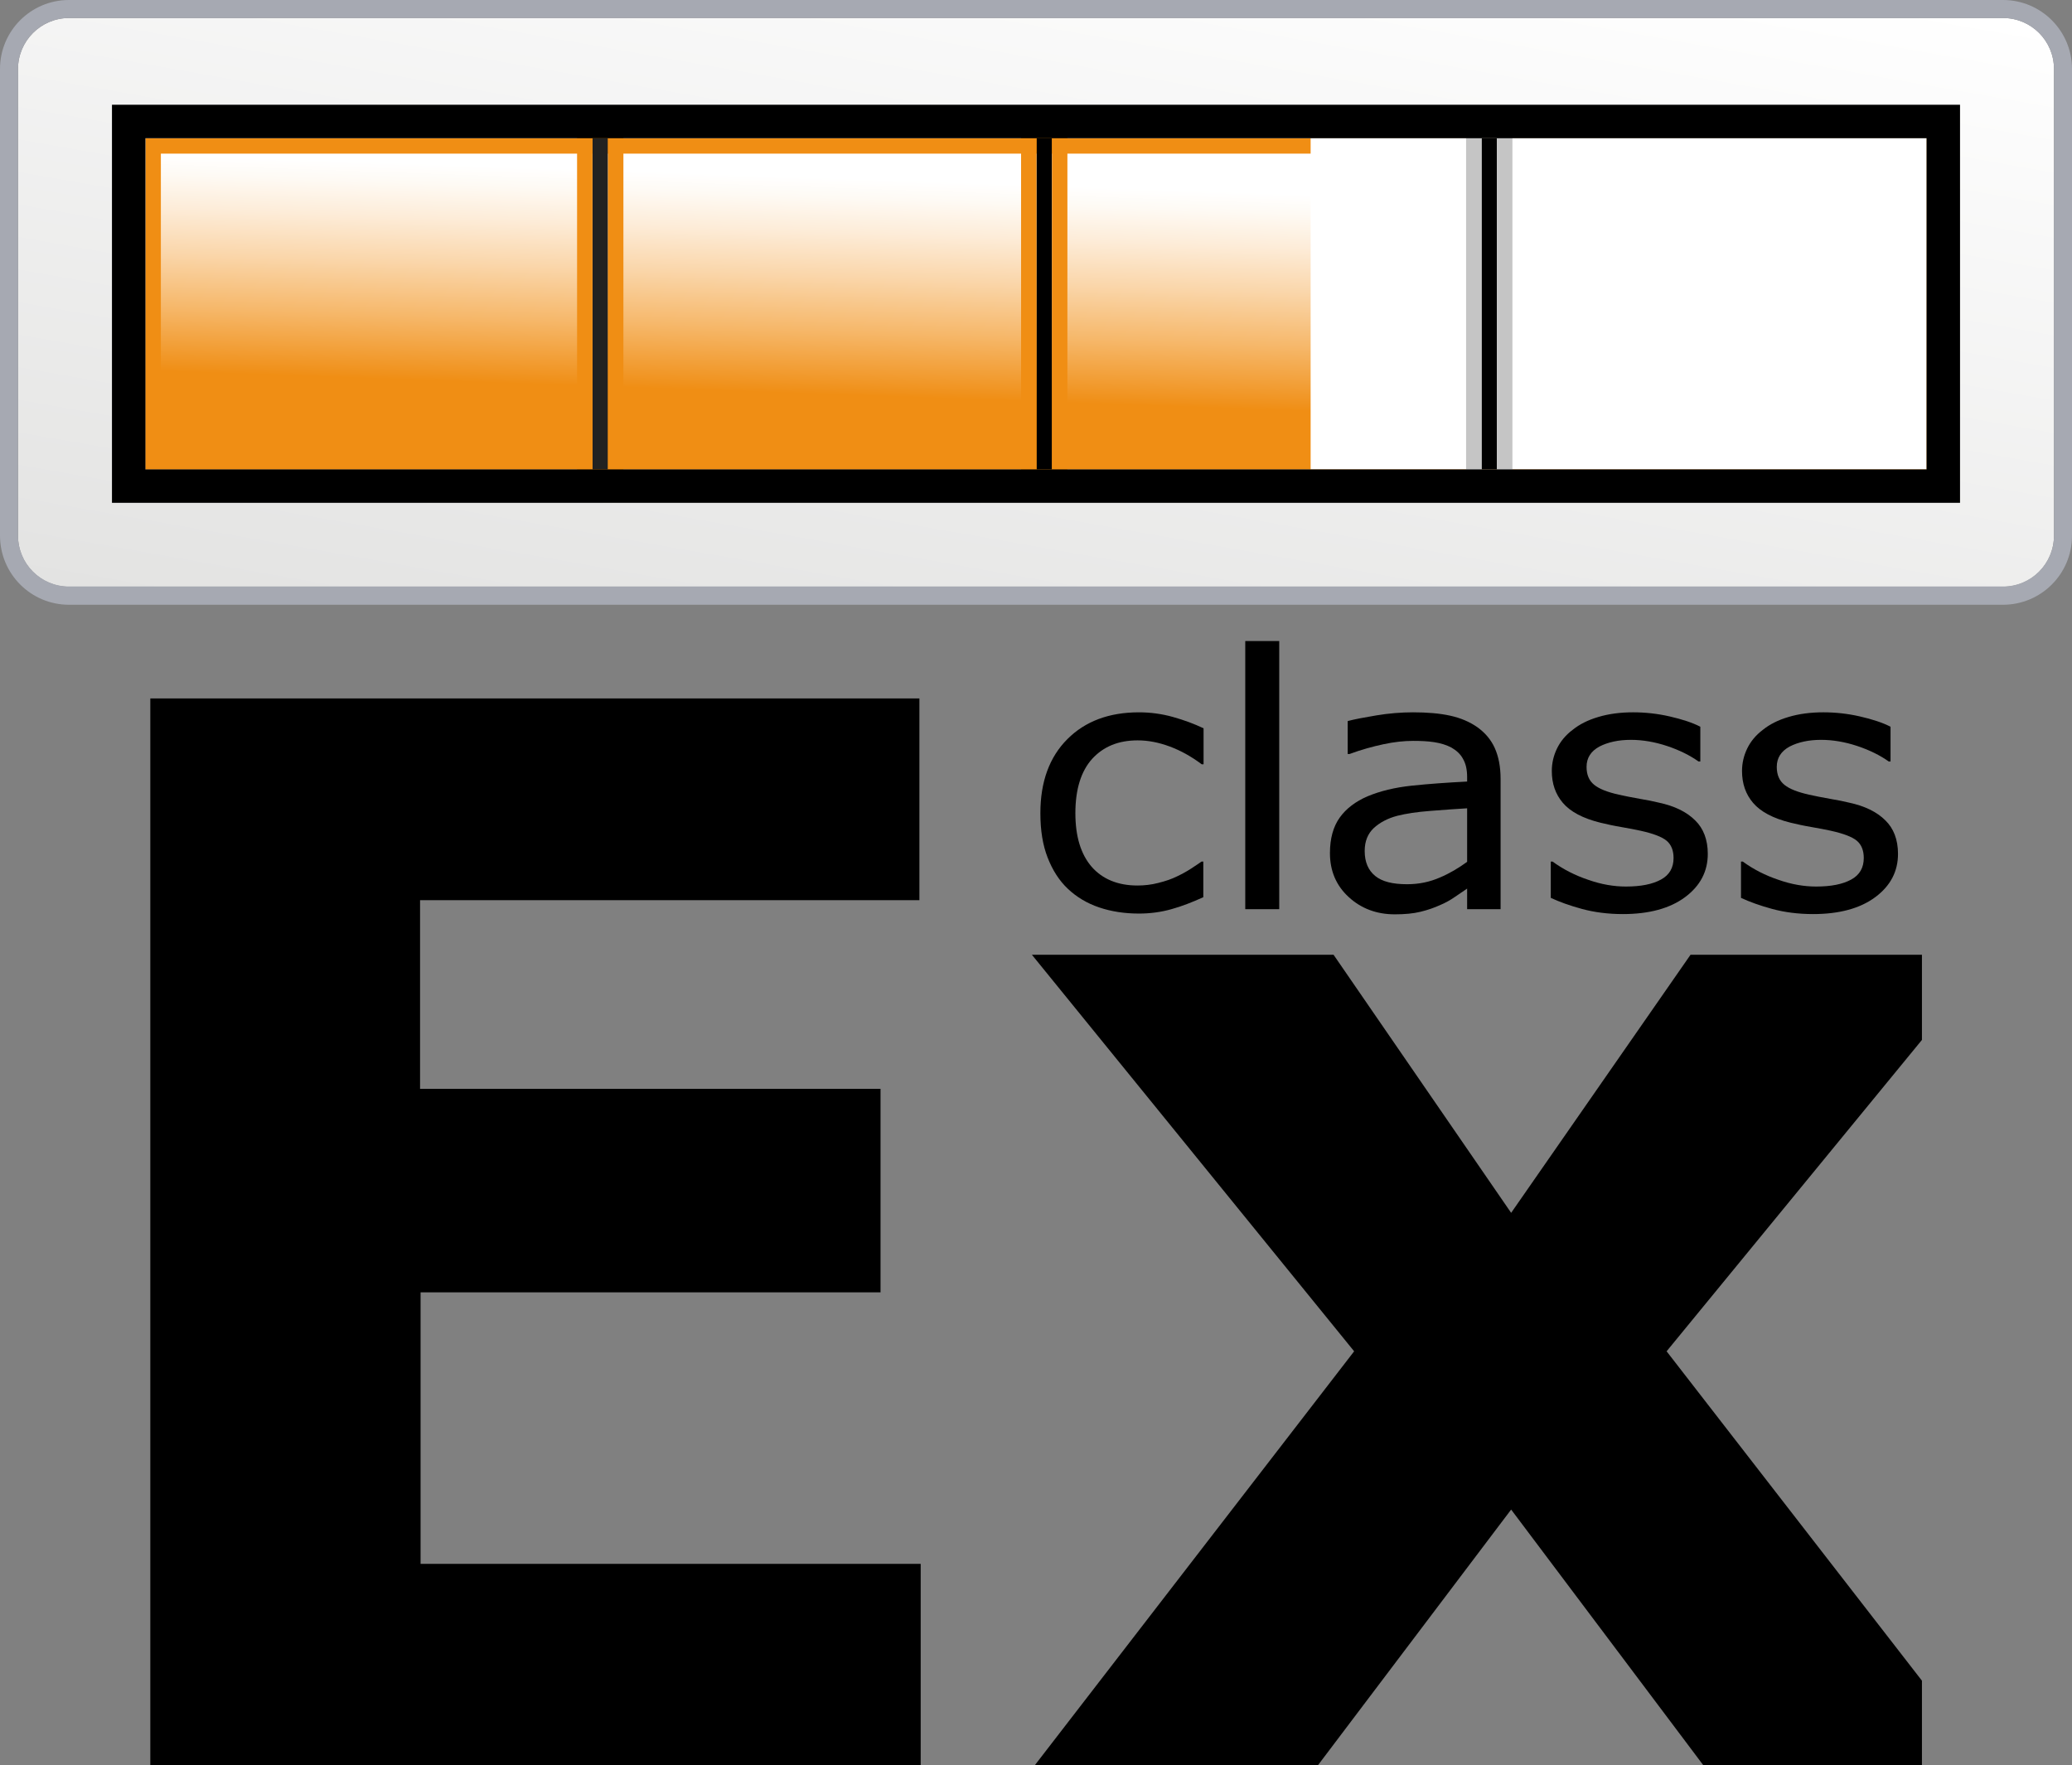
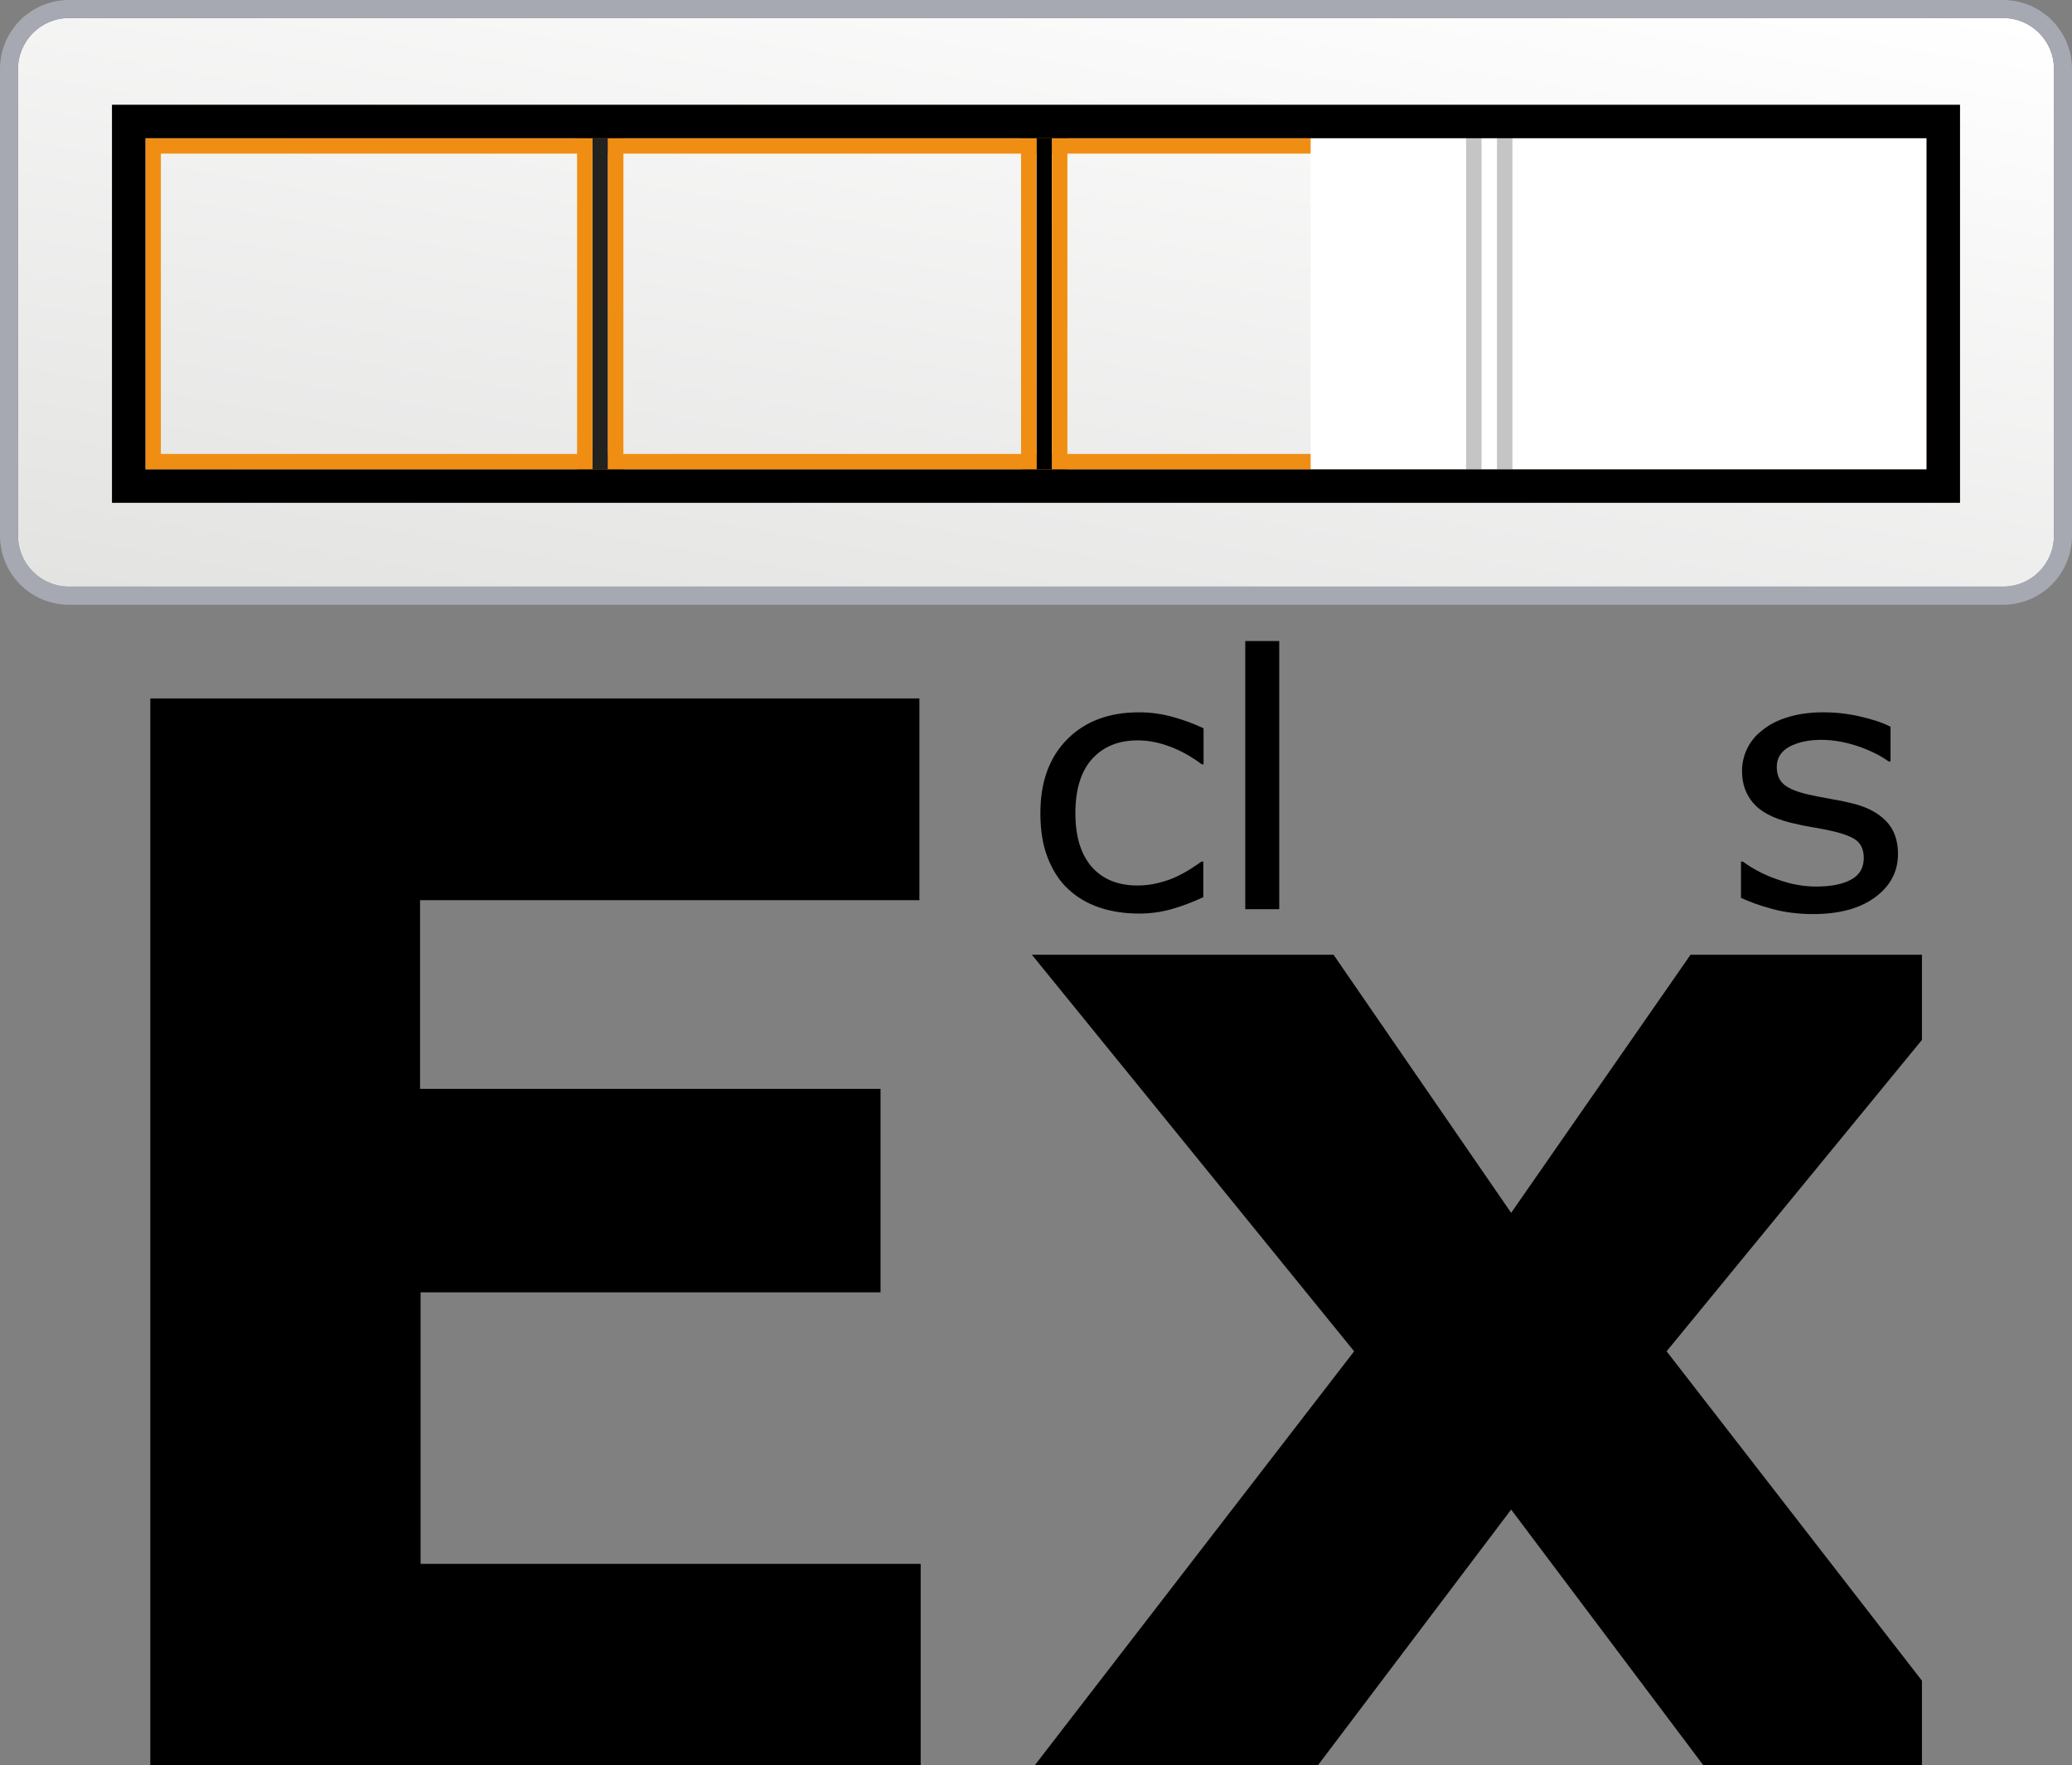
<svg xmlns="http://www.w3.org/2000/svg" version="1.1" id="ex_x5F_logo2_xA0_Bild_1_" x="0px" y="0px" viewBox="0 0 805 686" enable-background="new 0 0 805 686" xml:space="preserve">
  <rect x="0" y="0" width="805" height="686" fill="#808080" stroke="none" />
  <g>
    <linearGradient id="SVGID_1_" gradientUnits="userSpaceOnUse" x1="432.798" y1="-54.212" x2="372.241" y2="289.224">
      <stop offset="0" style="stop-color:#FFFFFF" />
      <stop offset="1" style="stop-color:#E3E3E2" />
    </linearGradient>
    <path fill="url(#SVGID_1_)" d="M778.2,228H26.8c-11,0-19.8-8.9-19.8-19.8V26.8C7,15.9,15.9,7,26.8,7h751.4c11,0,19.8,8.9,19.8,19.8   v181.3C798,219.1,789.2,228,778.2,228z" />
    <path fill="#A6A9B2" d="M778.2,7c11,0,19.8,8.9,19.8,19.8v181.3c0,11-8.9,19.8-19.8,19.8H26.8c-11,0-19.8-8.9-19.8-19.8V26.8   C7,15.9,15.9,7,26.8,7H778.2 M778.2,0H26.8C12,0,0,12,0,26.8v181.3C0,223,12,235,26.8,235h751.4c14.8,0,26.8-12,26.8-26.8V26.8   C805,12,793,0,778.2,0L778.2,0z" />
    <g>
      <path d="M357.7,686H58.4V271.4h298.8v78.4h-194v73.3h178.9v79.1H163.4v105.5h194.3V686z" />
      <path d="M467.6,348.6c-4.4,2-8.5,3.6-12.5,4.7c-3.9,1.1-8.1,1.7-12.6,1.7c-5.6,0-10.8-0.8-15.5-2.4c-4.7-1.6-8.7-4-12.1-7.2    c-3.4-3.2-6-7.3-7.9-12.2c-1.9-4.9-2.8-10.6-2.8-17.2c0-12.2,3.5-21.8,10.5-28.8c7-7,16.3-10.4,27.8-10.4c4.5,0,8.9,0.6,13.2,1.8    c4.3,1.2,8.3,2.7,11.9,4.4v14h-0.7c-4-3-8.1-5.3-12.4-6.9c-4.3-1.6-8.4-2.4-12.5-2.4c-7.5,0-13.3,2.4-17.7,7.2    c-4.3,4.8-6.5,11.8-6.5,21.1c0,9,2.1,15.9,6.3,20.8c4.2,4.8,10.2,7.3,17.8,7.3c2.7,0,5.4-0.3,8.1-1c2.8-0.7,5.2-1.5,7.4-2.6    c1.9-0.9,3.7-1.9,5.4-3s3-2,4-2.7h0.7V348.6z" />
      <path d="M497,353.3h-13.2V249.1H497V353.3z" />
-       <path d="M583,353.3H570v-8c-1.2,0.8-2.7,1.8-4.7,3.2c-2,1.4-3.9,2.4-5.8,3.2c-2.2,1-4.7,1.9-7.6,2.6c-2.8,0.7-6.2,1-10,1    c-7,0-13-2.2-17.9-6.7c-4.9-4.5-7.3-10.2-7.3-17.1c0-5.7,1.3-10.3,3.8-13.8c2.5-3.5,6.2-6.3,10.9-8.3c4.8-2,10.5-3.4,17.1-4.1    c6.7-0.7,13.8-1.2,21.5-1.6V302c0-2.9-0.5-5.2-1.6-7.1c-1-1.9-2.6-3.3-4.5-4.4c-1.9-1-4.1-1.7-6.7-2.1c-2.6-0.4-5.3-0.5-8.2-0.5    c-3.5,0-7.3,0.4-11.5,1.3c-4.2,0.9-8.6,2.1-13.2,3.8h-0.7v-12.8c2.6-0.7,6.3-1.4,11.1-2.2c4.8-0.8,9.6-1.2,14.3-1.2    c5.5,0,10.3,0.4,14.4,1.3c4.1,0.9,7.6,2.4,10.6,4.5c2.9,2.1,5.2,4.7,6.7,8c1.5,3.3,2.3,7.3,2.3,12.1V353.3z M570,334.9v-20.8    c-4,0.2-8.7,0.6-14.2,1c-5.4,0.4-9.7,1.1-12.9,1.9c-3.8,1-6.8,2.6-9.2,4.8c-2.3,2.2-3.5,5.1-3.5,8.9c0,4.3,1.4,7.5,4.1,9.7    c2.7,2.2,6.8,3.2,12.4,3.2c4.6,0,8.8-0.9,12.7-2.6C563.2,339.4,566.7,337.3,570,334.9z" />
-       <path d="M663.5,331.8c0,6.8-2.9,12.4-8.8,16.8c-5.9,4.4-14,6.6-24.2,6.6c-5.8,0-11.1-0.7-15.9-2c-4.8-1.3-8.9-2.8-12.1-4.3v-14.1    h0.7c4.1,3,8.8,5.4,13.9,7.1c5.1,1.8,10,2.6,14.6,2.6c5.8,0,10.3-0.9,13.6-2.7c3.3-1.8,4.9-4.6,4.9-8.4c0-2.9-0.9-5.2-2.7-6.7    c-1.8-1.5-5.2-2.8-10.2-3.9c-1.9-0.4-4.3-0.9-7.3-1.4c-3-0.5-5.7-1.1-8.2-1.7c-6.9-1.7-11.7-4.3-14.6-7.7    c-2.9-3.4-4.3-7.5-4.3-12.4c0-3.1,0.7-6,2-8.7s3.3-5.2,6.1-7.3c2.6-2.1,5.9-3.8,10-5c4-1.2,8.5-1.8,13.5-1.8    c4.7,0,9.4,0.5,14.2,1.6c4.8,1.1,8.8,2.4,11.9,4v13.5h-0.7c-3.4-2.4-7.4-4.4-12.2-6c-4.8-1.6-9.5-2.4-14.1-2.4    c-4.8,0-8.9,0.9-12.2,2.6c-3.3,1.8-5,4.4-5,7.9c0,3.1,1,5.4,3,7c2,1.6,5.1,2.8,9.5,3.8c2.4,0.5,5.1,1.1,8.1,1.6    c3,0.5,5.5,1,7.5,1.5c6.1,1.3,10.8,3.6,14.1,6.9C661.8,321.9,663.5,326.3,663.5,331.8z" />
      <path d="M737.4,331.8c0,6.8-2.9,12.4-8.8,16.8c-5.9,4.4-14,6.6-24.2,6.6c-5.8,0-11.1-0.7-15.9-2c-4.8-1.3-8.9-2.8-12.1-4.3v-14.1    h0.7c4.1,3,8.8,5.4,13.9,7.1c5.1,1.8,10,2.6,14.6,2.6c5.8,0,10.3-0.9,13.6-2.7c3.3-1.8,4.9-4.6,4.9-8.4c0-2.9-0.9-5.2-2.7-6.7    c-1.8-1.5-5.2-2.8-10.2-3.9c-1.9-0.4-4.3-0.9-7.3-1.4c-3-0.5-5.7-1.1-8.2-1.7c-6.9-1.7-11.7-4.3-14.6-7.7    c-2.9-3.4-4.3-7.5-4.3-12.4c0-3.1,0.7-6,2-8.7s3.3-5.2,6.1-7.3c2.6-2.1,5.9-3.8,10-5c4-1.2,8.5-1.8,13.5-1.8    c4.7,0,9.4,0.5,14.2,1.6c4.8,1.1,8.8,2.4,11.9,4v13.5h-0.7c-3.4-2.4-7.4-4.4-12.2-6c-4.8-1.6-9.5-2.4-14.1-2.4    c-4.8,0-8.9,0.9-12.2,2.6c-3.3,1.8-5,4.4-5,7.9c0,3.1,1,5.4,3,7c2,1.6,5.1,2.8,9.5,3.8c2.4,0.5,5.1,1.1,8.1,1.6    c3,0.5,5.5,1,7.5,1.5c6.1,1.3,10.8,3.6,14.1,6.9C735.7,321.9,737.4,326.3,737.4,331.8z" />
      <polygon points="746.7,371 656.8,371 587.1,471.3 518.1,371 400.9,371 526.1,525.1 402,686 512,686 587.1,586.6 661.8,686     746.7,686 746.7,653.1 647.5,525.1 746.7,404.1   " />
    </g>
    <linearGradient id="SVGID_2_" gradientUnits="userSpaceOnUse" x1="405.185" y1="41.679" x2="399.854" y2="194.333">
      <stop offset="0.198" style="stop-color:#FFFFFF" />
      <stop offset="0.248" style="stop-color:#FEFAF4" />
      <stop offset="0.335" style="stop-color:#FDECD8" />
      <stop offset="0.449" style="stop-color:#FAD6AA" />
      <stop offset="0.584" style="stop-color:#F6B86B" />
      <stop offset="0.737" style="stop-color:#F0911B" />
      <stop offset="0.749" style="stop-color:#F08E14" />
    </linearGradient>
-     <rect x="56.5" y="53.7" fill="url(#SVGID_2_)" width="692" height="128.7" />
    <path fill="#F08E14" d="M742.5,59.7v116.7h-680V59.7H742.5 M748.5,53.7h-692v128.7h692V53.7L748.5,53.7z" />
    <g>
      <rect x="509.2" y="53.7" fill="#FFFFFF" width="239.3" height="128.7" />
    </g>
    <rect x="230.2" y="47.7" fill="#222221" width="6" height="140.7" />
    <path fill="#F08E14" d="M236.2,53.7v128.7h-6V53.7H236.2 M242.2,47.7h-6h-6h-6v6v128.7v6h6h6h6v-6V53.7V47.7L242.2,47.7z" />
    <rect x="402.7" y="47.7" width="6" height="140.7" />
    <path fill="#F08E14" d="M408.7,53.7v128.7h-6V53.7H408.7 M414.7,47.7h-6h-6h-6v6v128.7v6h6h6h6v-6V53.7V47.7L414.7,47.7z" />
-     <rect x="575.6" y="53.7" width="6" height="128.7" />
    <path fill="#C5C5C5" d="M581.6,47.7v140.7h-6V47.7H581.6 M587.6,47.7h-6h-6h-6v6v128.7v6h6h6h6v-6V53.7V47.7L587.6,47.7z" />
    <path d="M748.5,53.7v128.7h-692V53.7H748.5 M761.5,40.7h-13h-692h-13v13v128.7v13h13h692h13v-13V53.7V40.7L761.5,40.7z" />
  </g>
</svg>